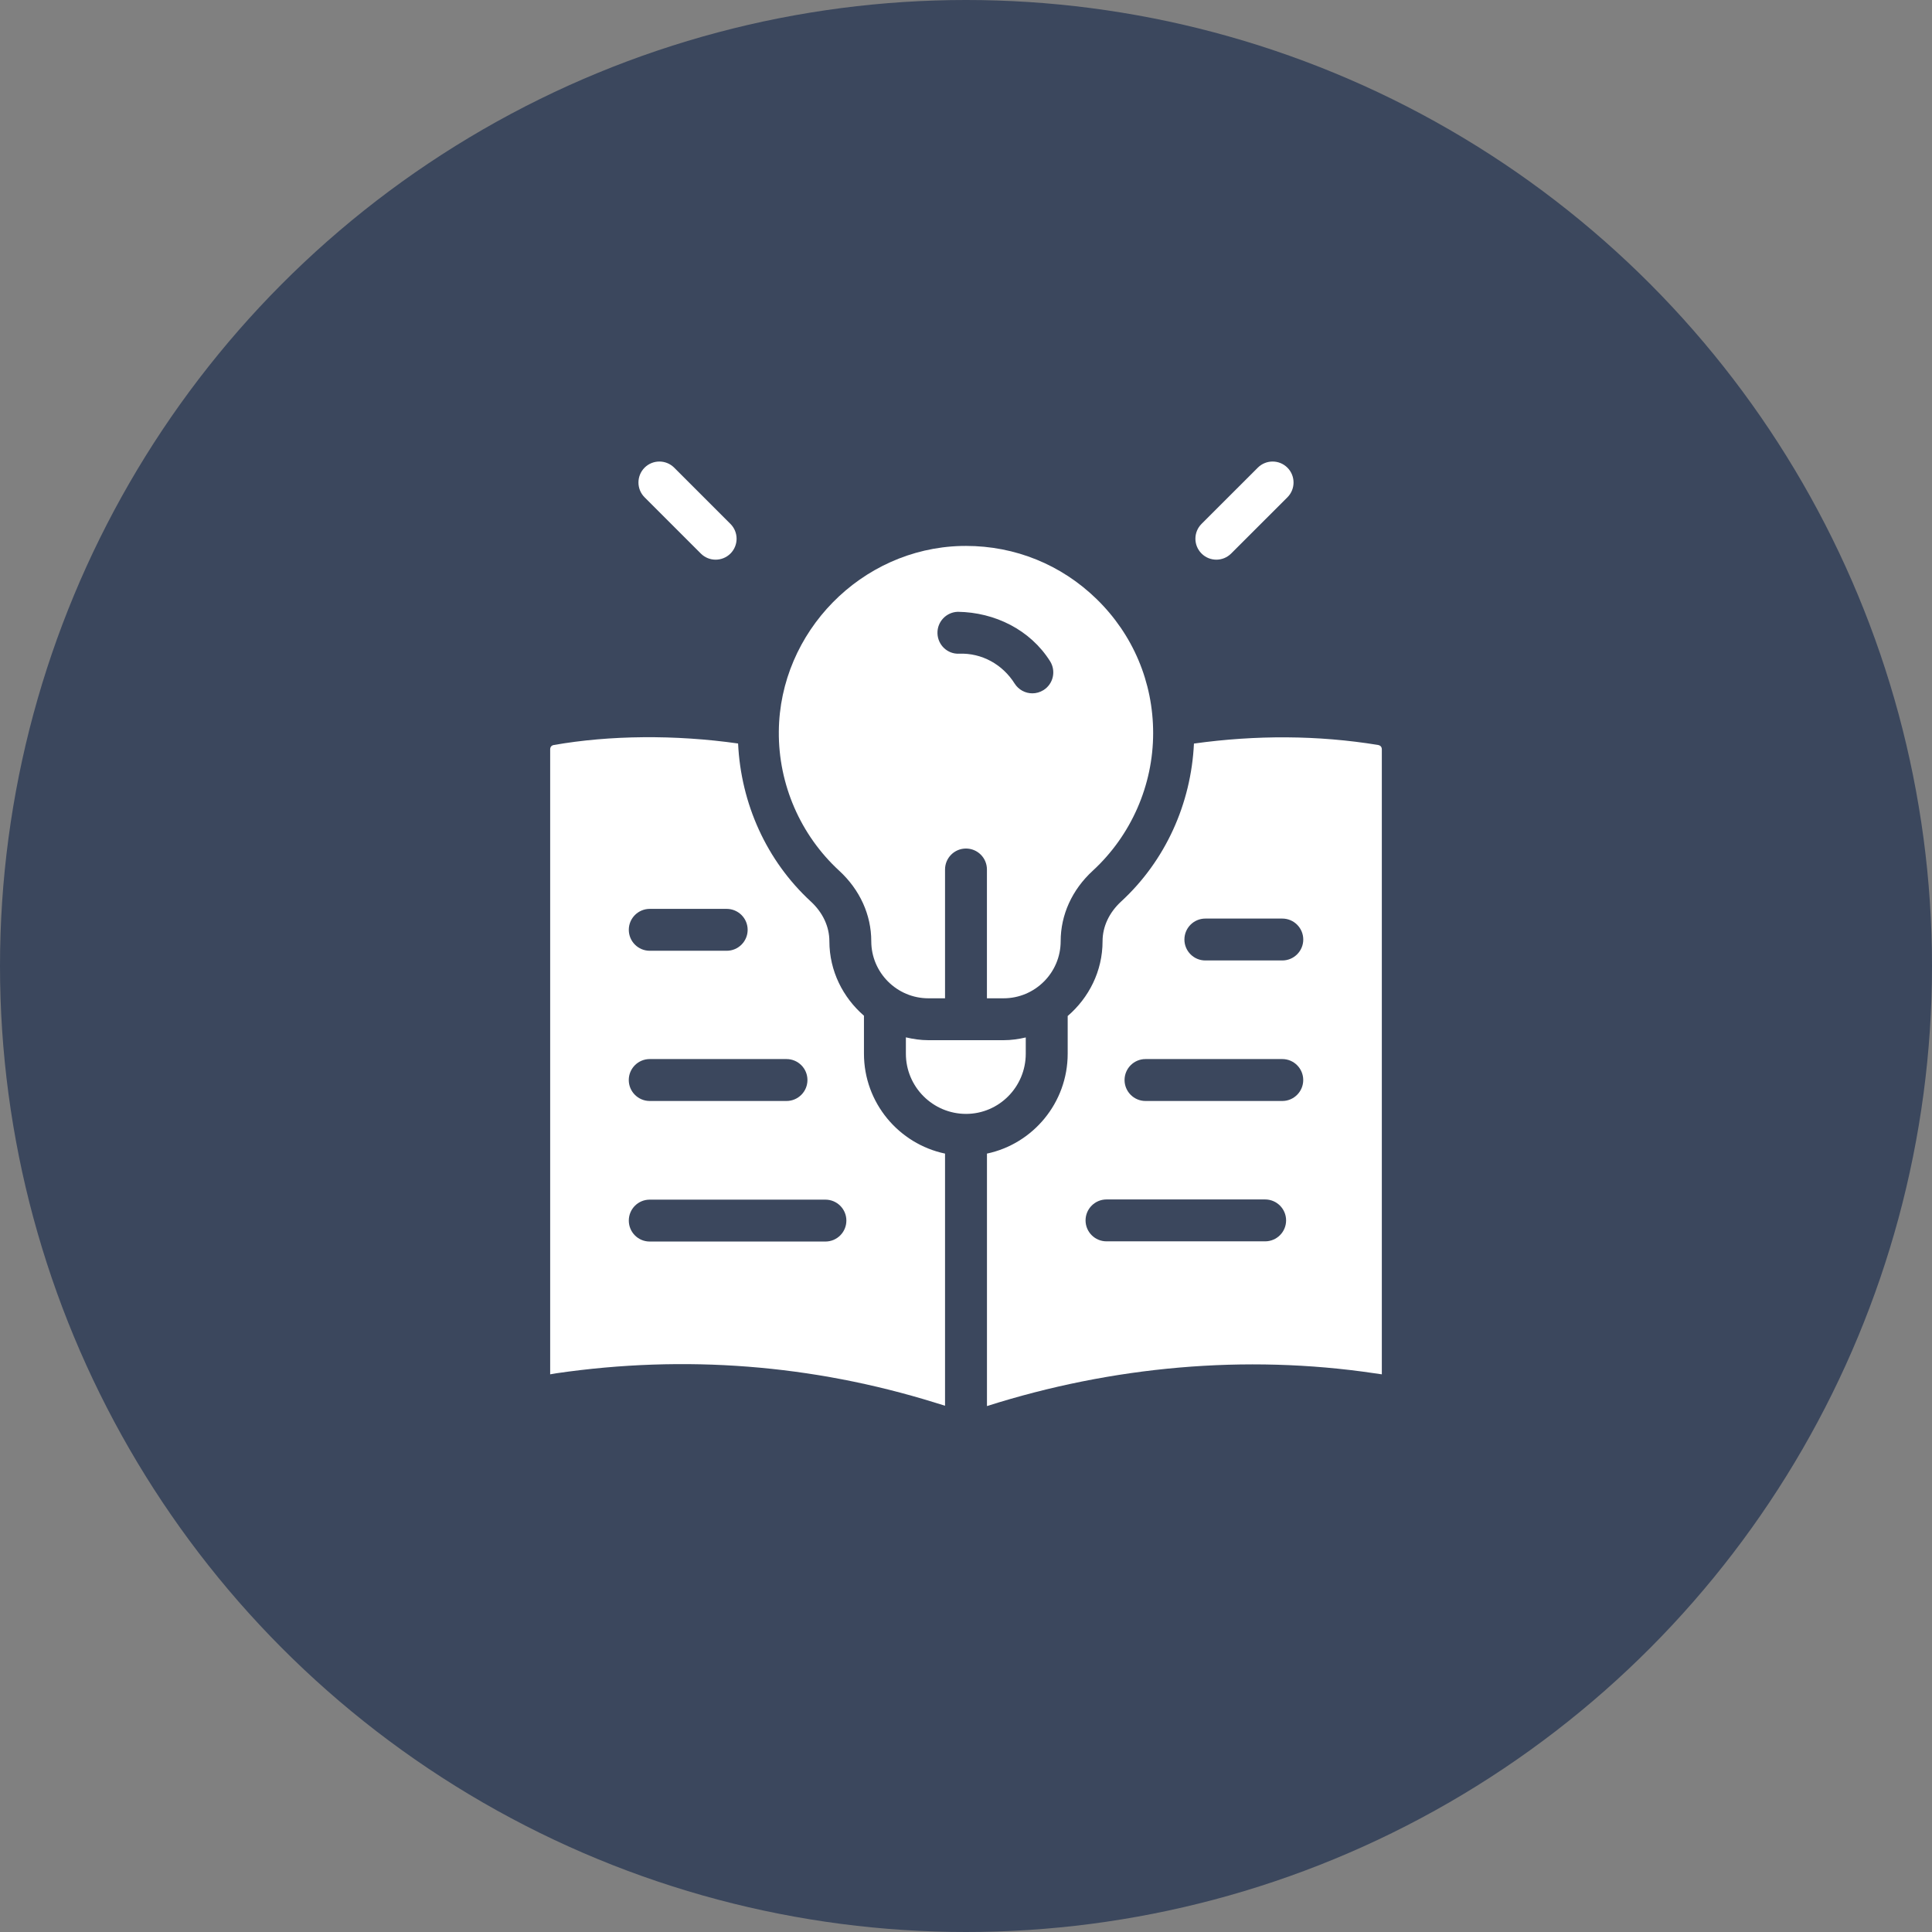
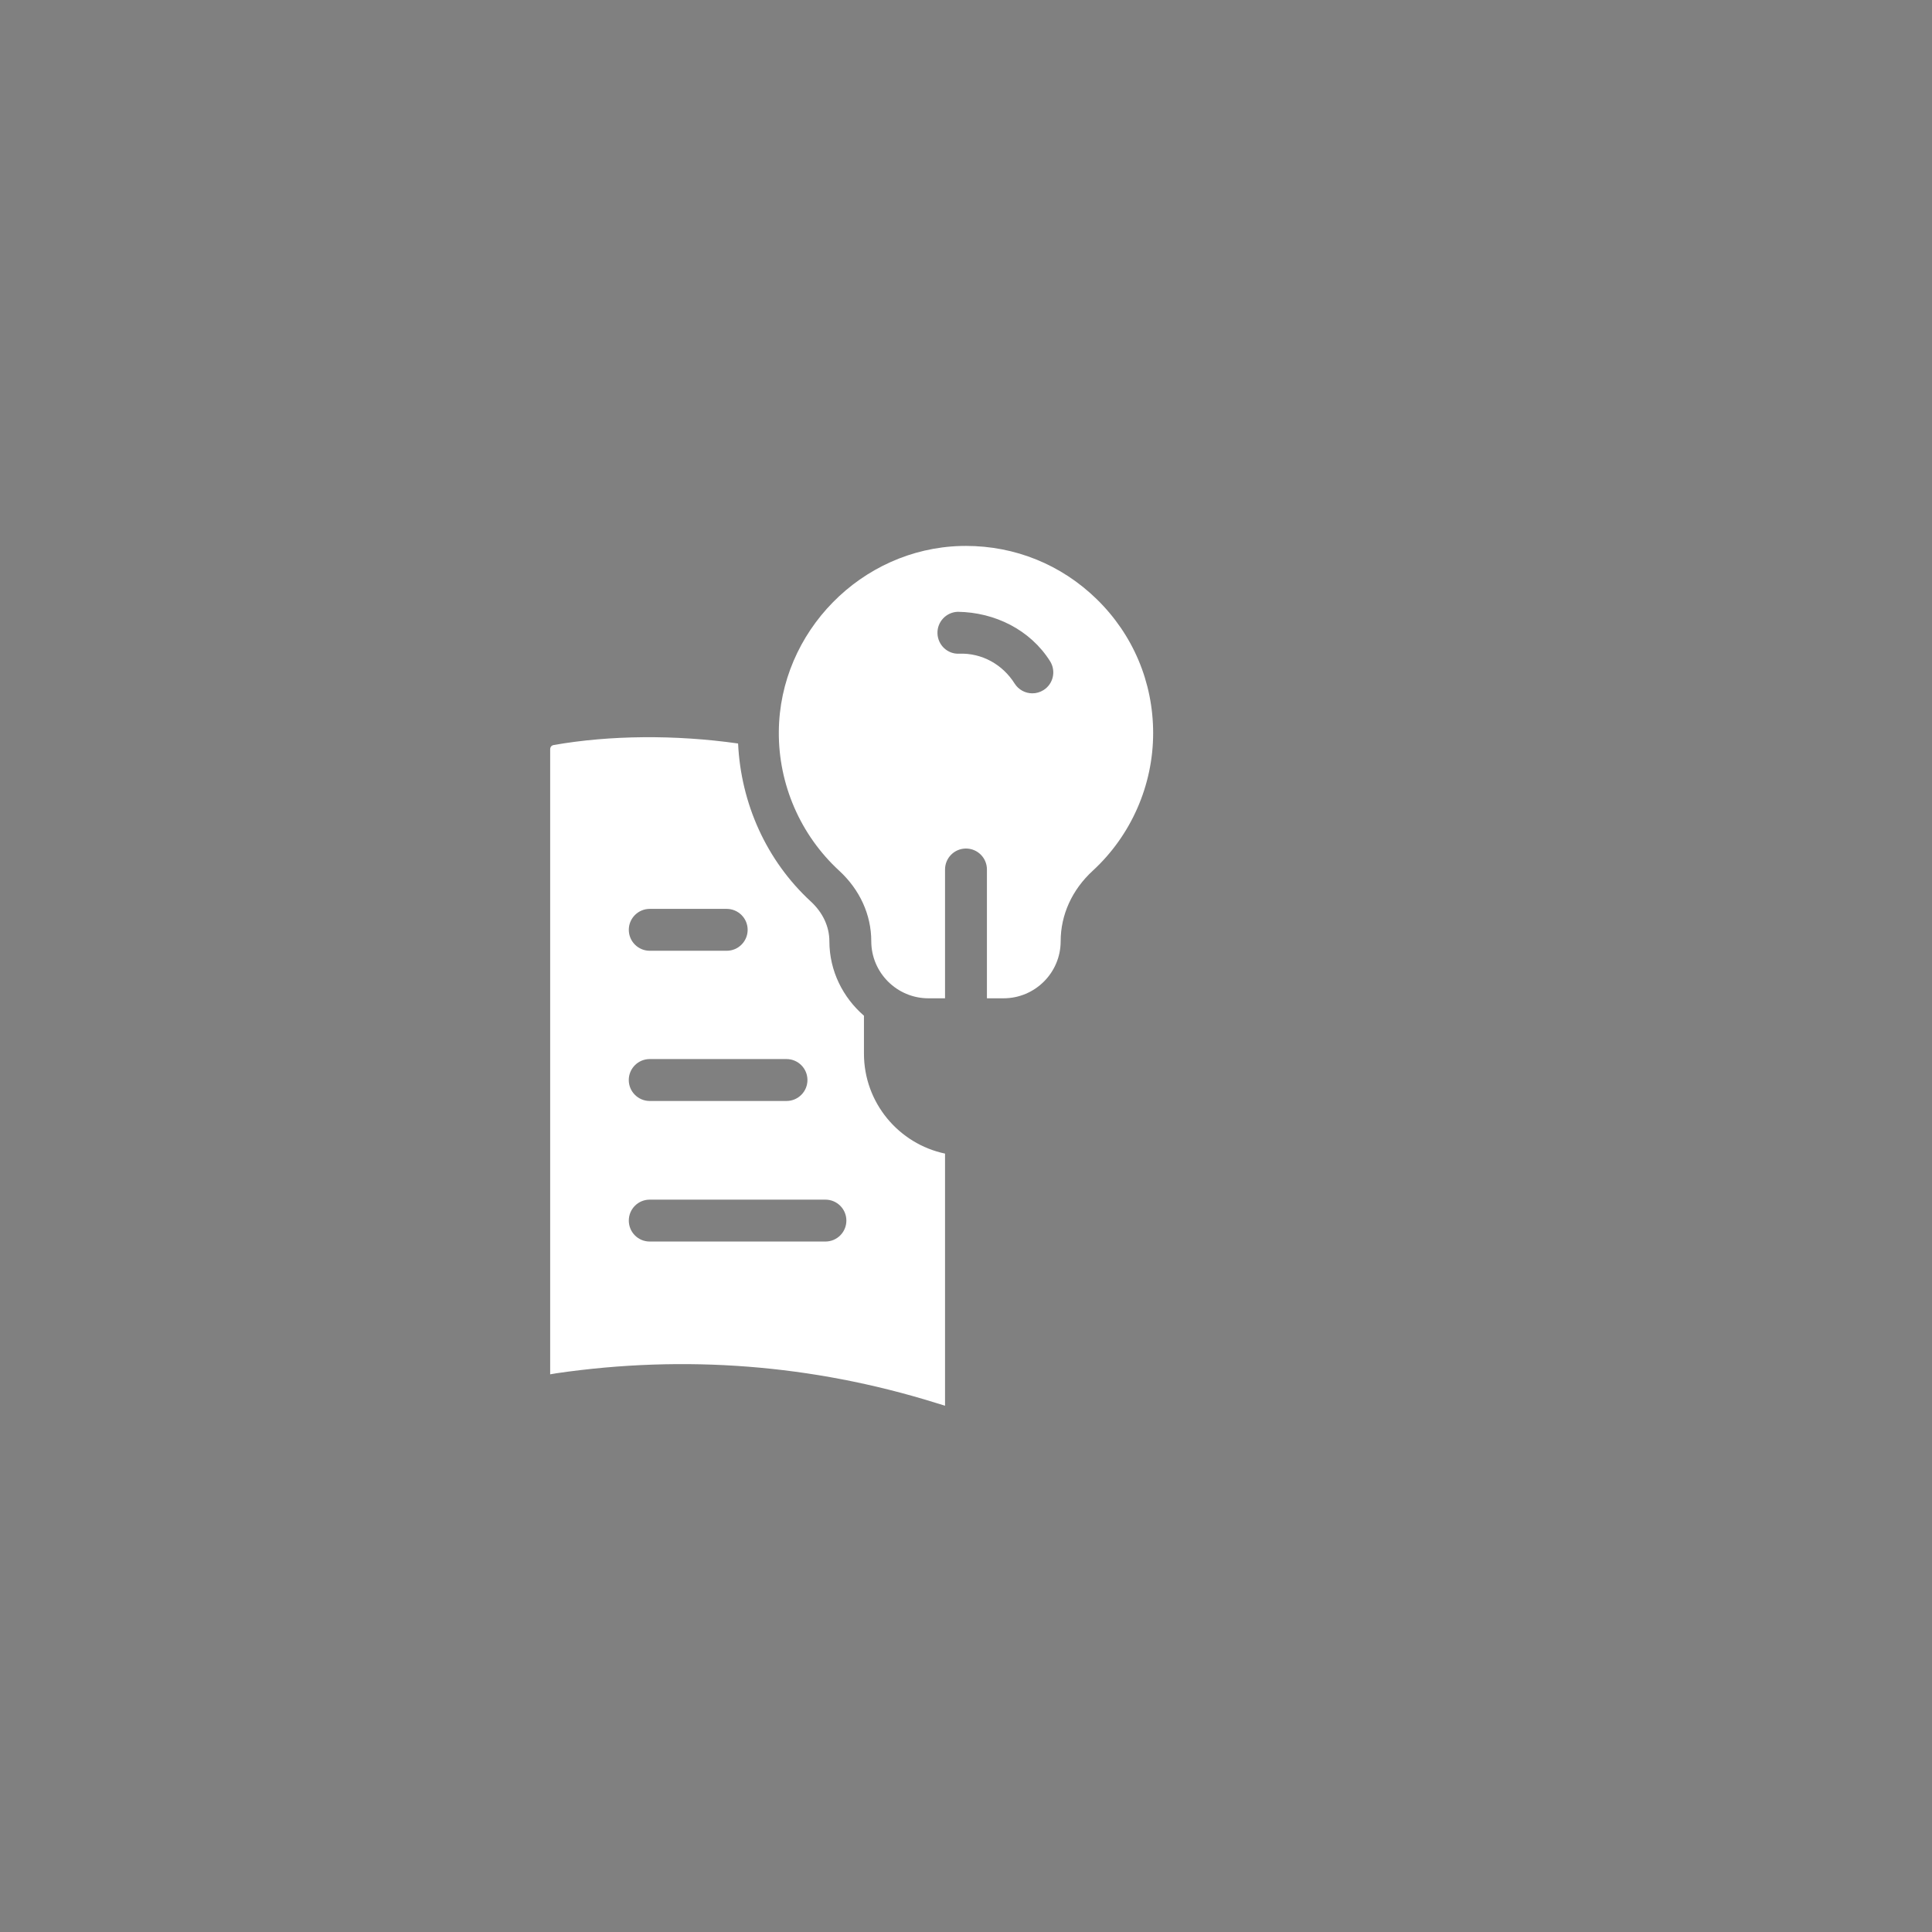
<svg xmlns="http://www.w3.org/2000/svg" width="60" height="60" viewBox="0 0 60 60" fill="none">
  <rect x="0" y="0" width="60" height="60" fill="#808080" stroke="none" />
-   <circle cx="30" cy="30" r="30" fill="#3B475D" />
-   <path d="M21.765 17.191C21.892 17.318 22.058 17.381 22.224 17.381C22.391 17.381 22.558 17.318 22.685 17.191C22.939 16.937 22.939 16.525 22.685 16.271L20.938 14.524C20.684 14.27 20.272 14.27 20.018 14.524C19.765 14.778 19.764 15.19 20.018 15.444L21.765 17.191Z" fill="white" />
-   <path d="M37.776 17.381C37.942 17.381 38.108 17.317 38.235 17.19L39.982 15.444C40.236 15.19 40.235 14.778 39.982 14.524C39.728 14.27 39.316 14.27 39.062 14.524L37.315 16.27C37.061 16.524 37.061 16.936 37.315 17.19C37.442 17.318 37.609 17.381 37.776 17.381Z" fill="white" />
  <path d="M17.197 23.137C17.125 23.151 17.086 23.197 17.086 23.277V42.681L17.286 42.647C21.27 42.069 25.225 42.377 29.04 43.561L29.349 43.656V35.826C27.913 35.524 26.831 34.248 26.831 32.723V31.544C26.18 30.98 25.758 30.157 25.757 29.23C25.757 28.777 25.553 28.34 25.182 27.998C23.802 26.728 23.01 24.954 22.922 23.09C20.971 22.813 18.939 22.831 17.197 23.137ZM25.634 37.256C25.993 37.256 26.285 37.547 26.285 37.906C26.285 38.266 25.993 38.557 25.634 38.557H20.177C19.818 38.557 19.528 38.266 19.528 37.906C19.528 37.547 19.818 37.256 20.177 37.256H25.634ZM25.076 33.541C25.076 33.9 24.785 34.192 24.425 34.192H20.178C19.819 34.192 19.527 33.9 19.527 33.541C19.527 33.182 19.819 32.89 20.178 32.89H24.425C24.785 32.89 25.076 33.182 25.076 33.541ZM23.219 28.876C23.219 29.236 22.927 29.527 22.567 29.527H20.179C19.82 29.527 19.528 29.236 19.528 28.876C19.528 28.517 19.82 28.226 20.179 28.226H22.567C22.926 28.226 23.219 28.517 23.219 28.876Z" fill="white" />
-   <path d="M31.856 32.723V32.219C31.633 32.271 31.404 32.304 31.166 32.304H28.832C28.591 32.304 28.358 32.269 28.133 32.216V32.723C28.133 33.755 28.971 34.593 30.002 34.593C31.024 34.593 31.856 33.755 31.856 32.723Z" fill="white" />
  <path d="M24.187 22.718C24.173 24.356 24.857 25.932 26.062 27.041C26.704 27.632 27.058 28.41 27.058 29.23C27.058 30.207 27.855 31.003 28.832 31.003H29.349V27.003C29.349 26.643 29.64 26.352 29.999 26.352C30.359 26.352 30.65 26.643 30.65 27.003V31.003H31.166C32.144 31.003 32.94 30.208 32.94 29.23C32.94 28.41 33.294 27.631 33.938 27.04C35.129 25.944 35.812 24.386 35.812 22.767C35.812 21.186 35.188 19.706 34.054 18.602C32.958 17.535 31.525 16.954 30 16.954C29.947 16.954 29.893 16.955 29.841 16.956C26.748 17.039 24.212 19.624 24.187 22.718ZM29.747 19C30.896 19.016 31.994 19.557 32.611 20.535C32.802 20.839 32.711 21.24 32.408 21.431C32.299 21.499 32.179 21.532 32.061 21.532C31.845 21.532 31.634 21.424 31.51 21.228C31.138 20.637 30.495 20.273 29.782 20.301C29.423 20.317 29.123 20.028 29.114 19.668C29.104 19.309 29.388 19.01 29.747 19Z" fill="white" />
-   <path d="M42.676 42.647L42.914 42.681V23.277C42.914 23.197 42.875 23.151 42.794 23.135C40.93 22.831 39.006 22.824 37.079 23.092C36.992 24.954 36.196 26.729 34.818 27.997C34.446 28.34 34.241 28.777 34.241 29.23C34.241 30.162 33.815 30.988 33.158 31.553V32.723C33.158 34.248 32.08 35.524 30.651 35.826V43.667C34.538 42.43 38.679 42.055 42.676 42.647ZM37.433 28.527H39.823C40.182 28.527 40.474 28.818 40.474 29.178C40.474 29.537 40.182 29.828 39.823 29.828H37.433C37.074 29.828 36.783 29.537 36.783 29.178C36.783 28.818 37.074 28.527 37.433 28.527ZM35.575 32.89H39.823C40.182 32.89 40.473 33.182 40.473 33.541C40.473 33.9 40.182 34.192 39.823 34.192H35.575C35.215 34.192 34.924 33.9 34.924 33.541C34.924 33.182 35.215 32.89 35.575 32.89ZM34.364 38.551C34.005 38.551 33.713 38.26 33.713 37.901C33.713 37.541 34.005 37.25 34.364 37.25H39.289C39.649 37.25 39.941 37.541 39.941 37.901C39.941 38.26 39.649 38.551 39.289 38.551H34.364Z" fill="white" />
</svg>